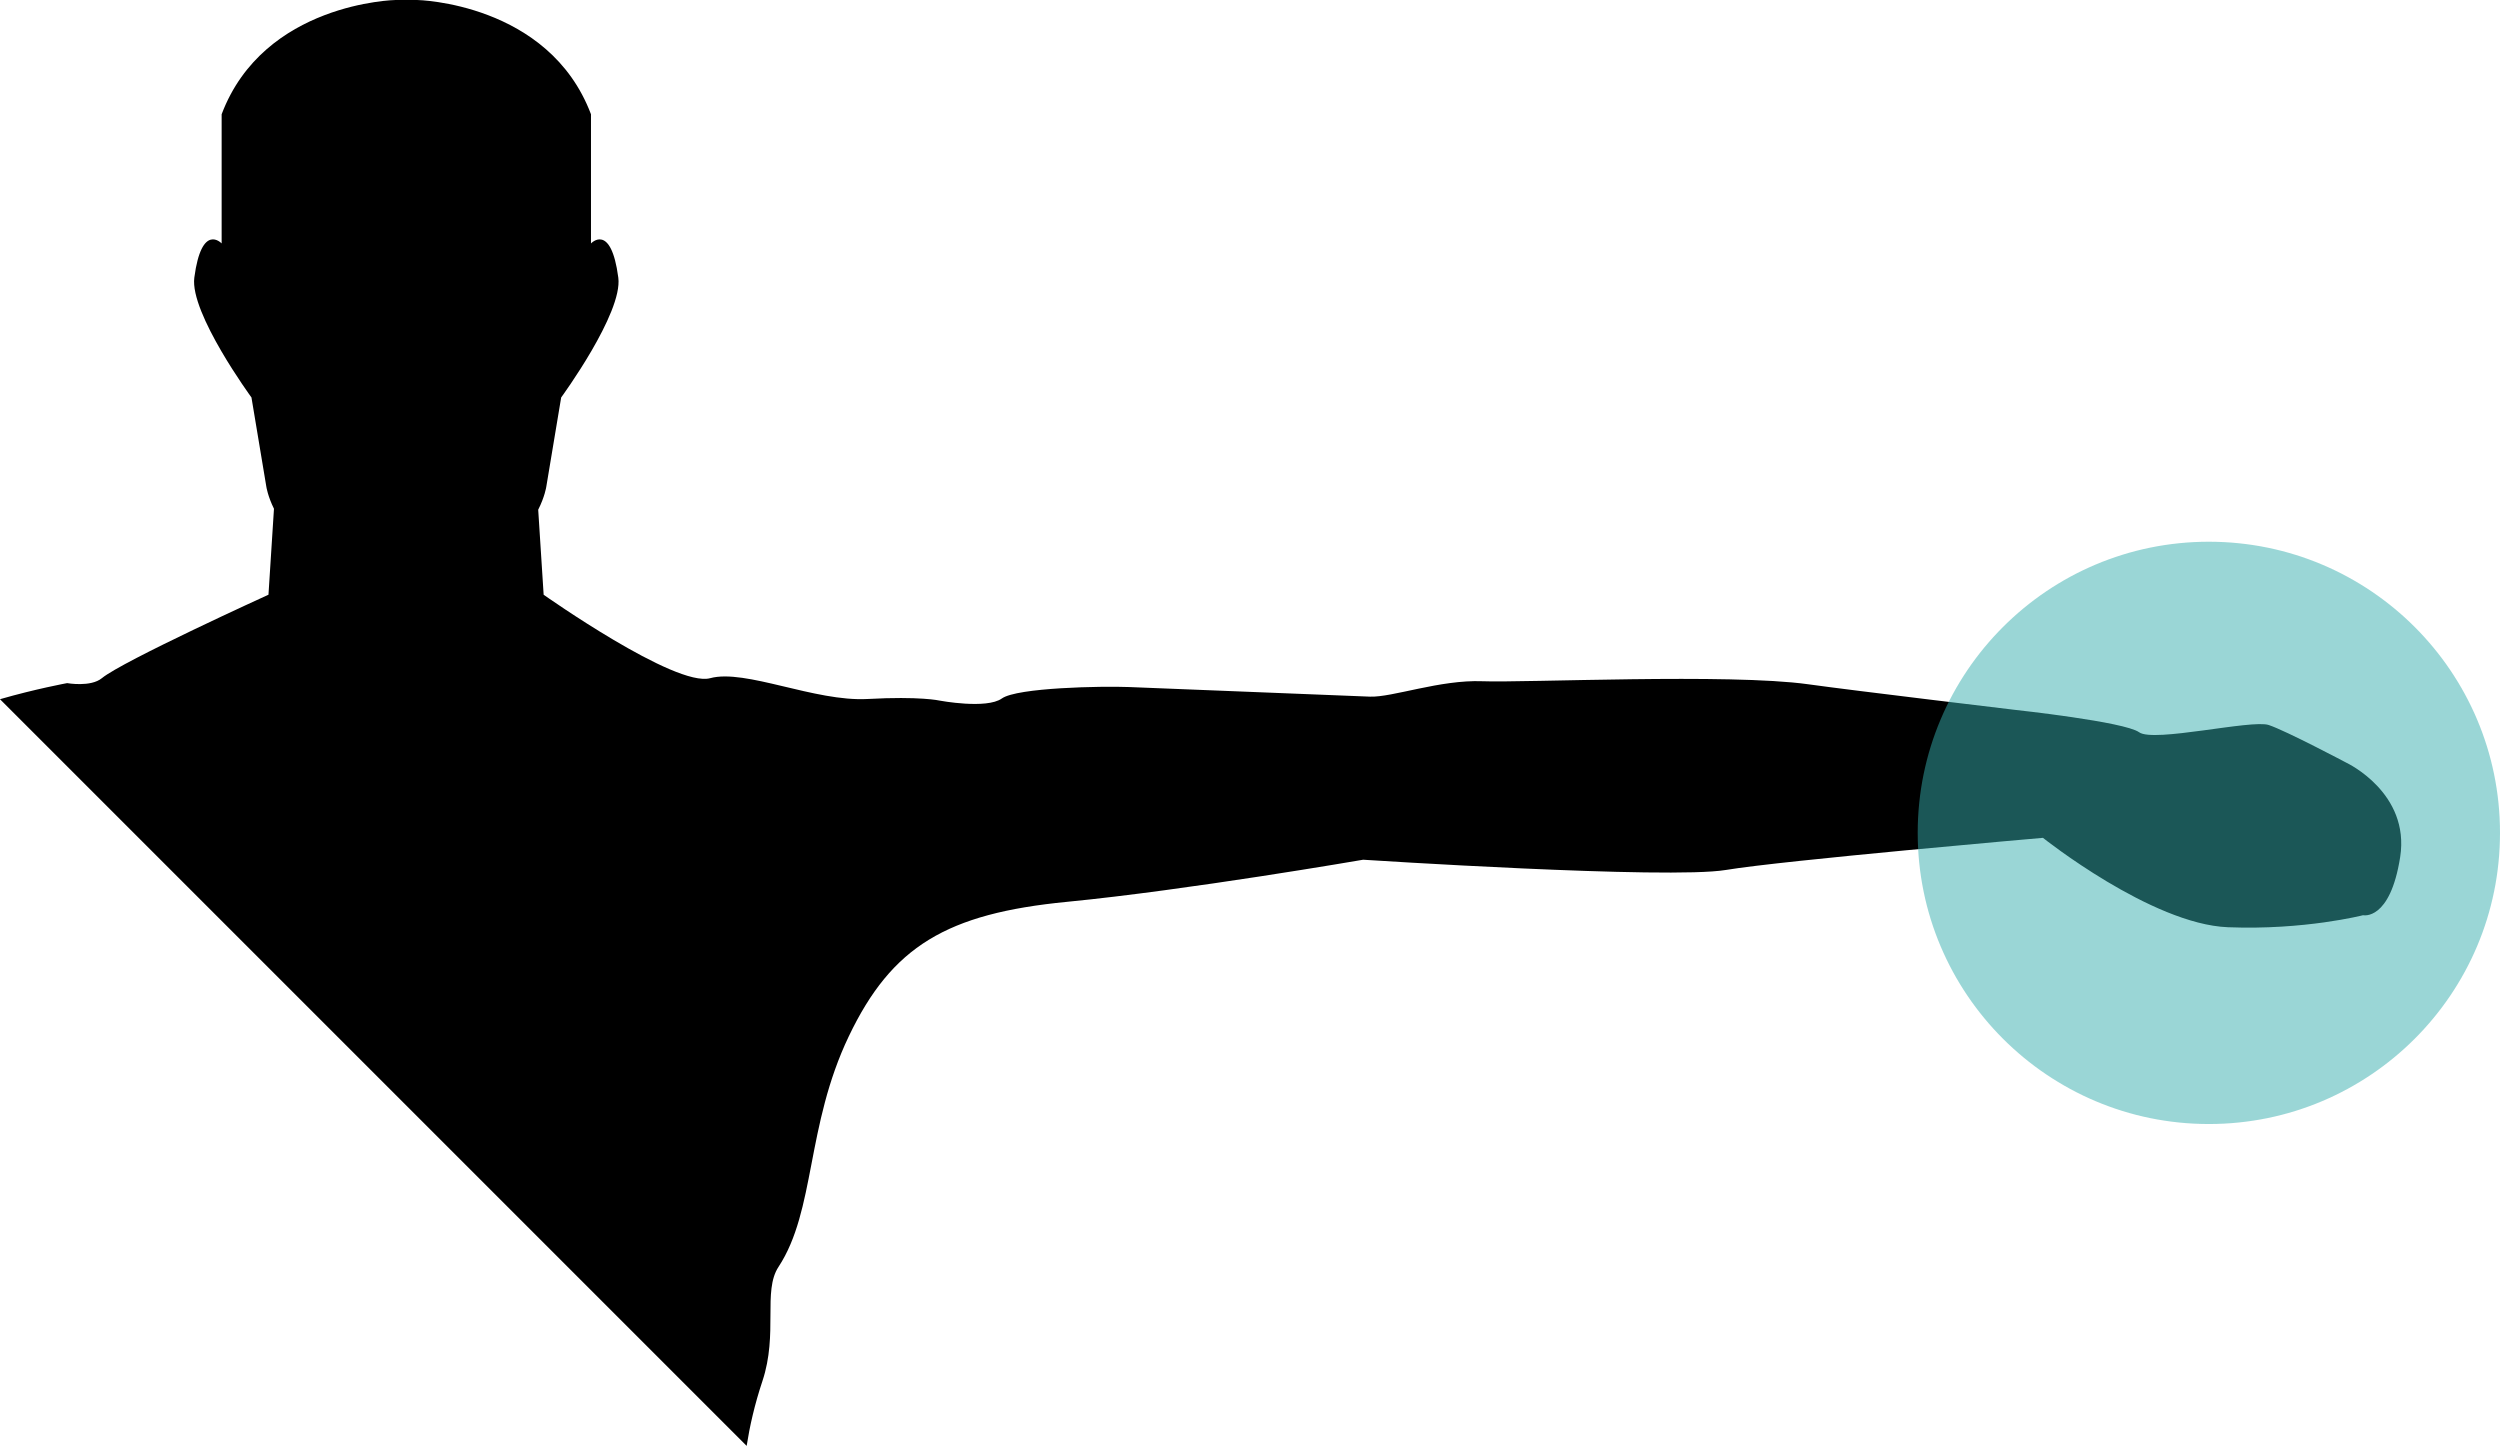
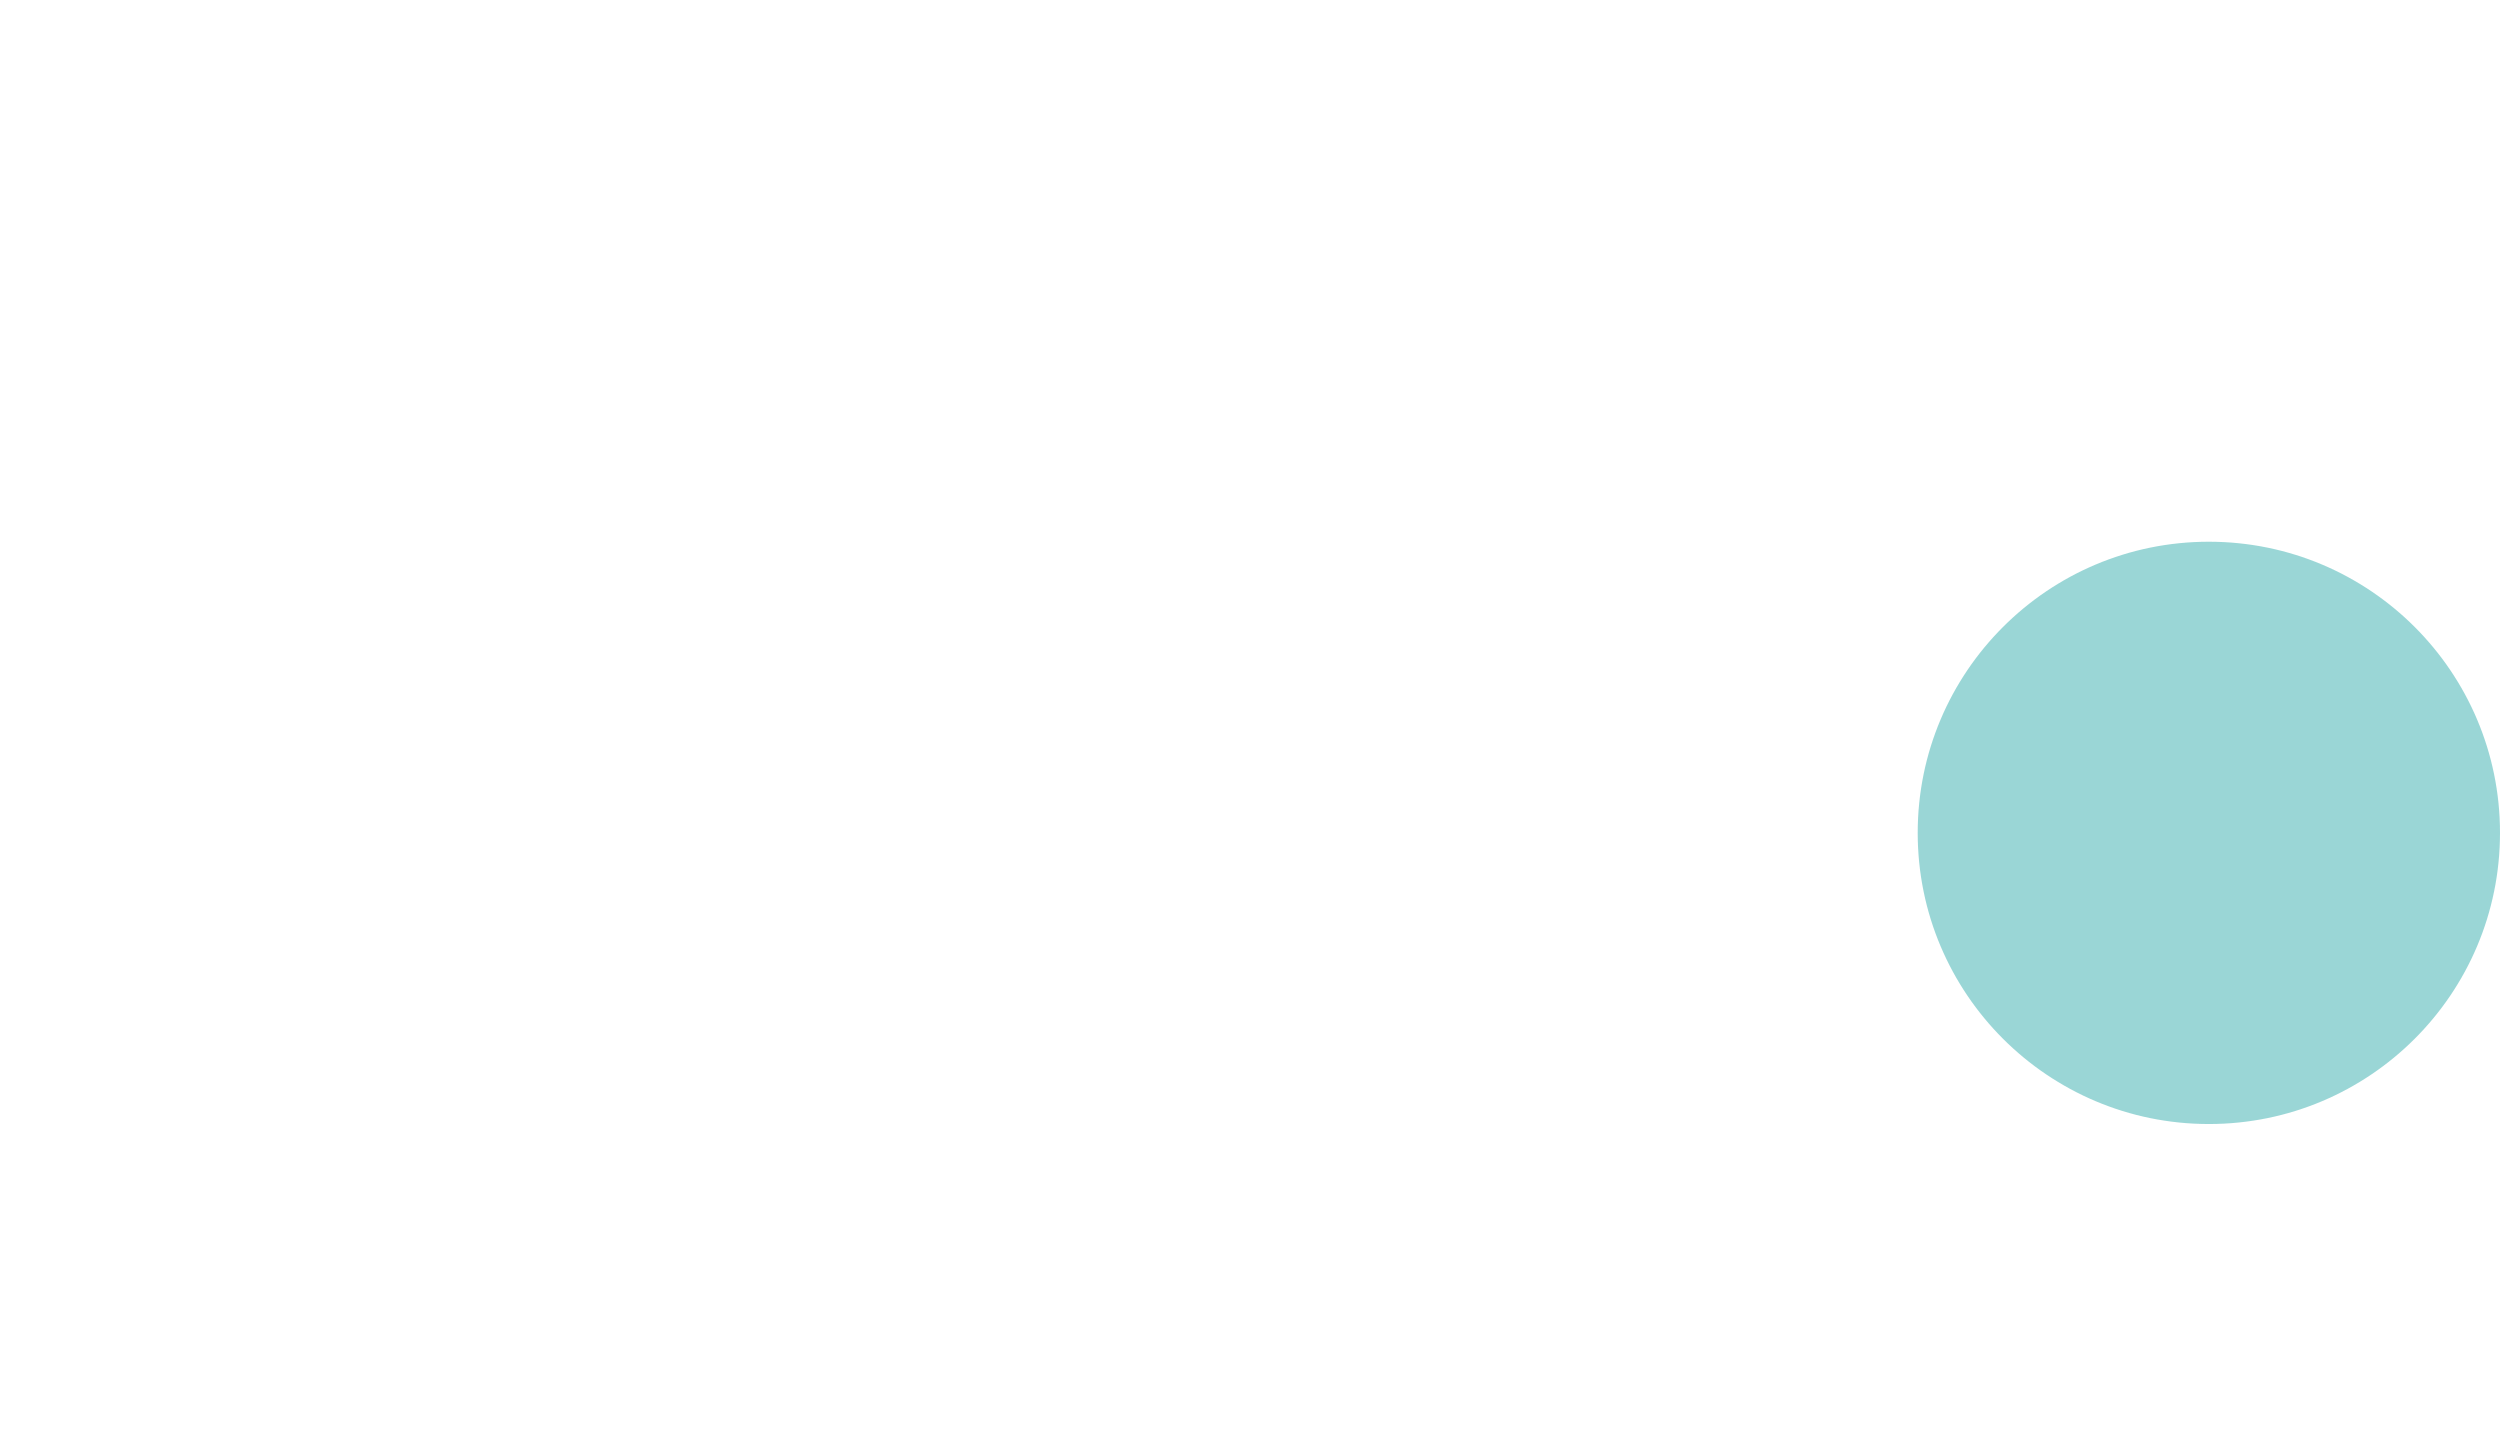
<svg xmlns="http://www.w3.org/2000/svg" version="1.1" x="0px" y="0px" width="319.673px" height="184.883px" viewBox="-12.621 20.397 319.673 184.883" enable-background="new -12.621 20.397 319.673 184.883" xml:space="preserve">
  <g id="Layer_1">
    <g id="Layer_2">
      <g>
-         <path d="M-4.038,107.747c0,0,3.019,0.542,4.446-0.635c2.652-2.185,21.3-10.669,21.3-10.669l0.703-10.992     c-0.793-1.605-0.972-2.798-0.972-2.798l-1.906-11.435c0,0-7.902-10.795-7.307-15.321c0.94-7.114,3.494-4.373,3.494-4.373V35.008     c5.4-14.293,22.234-14.611,22.234-14.611h2.76c0,0,16.835,0.318,22.234,14.611v16.518c0,0,2.555-2.742,3.494,4.373     c0.598,4.525-7.306,15.321-7.306,15.321l-1.906,11.436c0,0-0.187,1.251-1.031,2.917l0.696,10.873     c0,0,16.822,11.887,21.299,10.669c4.477-1.218,13.382,3.033,20.124,2.662c6.742-0.371,9.21,0.206,9.21,0.206     s5.996,1.125,7.958-0.272c1.964-1.396,12.78-1.6,16.272-1.461c3.491,0.139,27.93,1.113,30.786,1.227     c2.857,0.113,8.988-2.185,14.384-1.97c5.396,0.215,31.545-1.025,41.662,0.387c6.051,0.845,26.538,3.284,26.538,3.284     s13.927,1.508,15.781,2.853c1.854,1.347,14.372-1.651,16.567-0.929c2.196,0.724,9.979,4.848,9.979,4.848s8.115,3.82,6.834,12.034     c-1.281,8.214-4.747,7.441-4.747,7.441s-7.495,1.927-17.28,1.537c-9.788-0.39-23.652-11.432-23.652-11.432     s-33.229,2.887-40.537,4.108c-7.375,1.23-46.391-1.308-46.391-1.308s-22.464,3.883-37.855,5.383s-22.407,5.686-27.907,17.186     s-4.248,22.261-8.996,29.498c-2.032,3.097-0.023,8.509-2.058,14.61c-1.001,3.003-1.625,5.79-2.013,8.274l-95.476-95.477     C-8.074,108.489-4.038,107.747-4.038,107.747z" />
-       </g>
+         </g>
    </g>
  </g>
  <g id="Layer_2_1_">
    <circle opacity="0.5" fill="#37AFAF" cx="269.823" cy="126.896" r="37.229" />
  </g>
</svg>